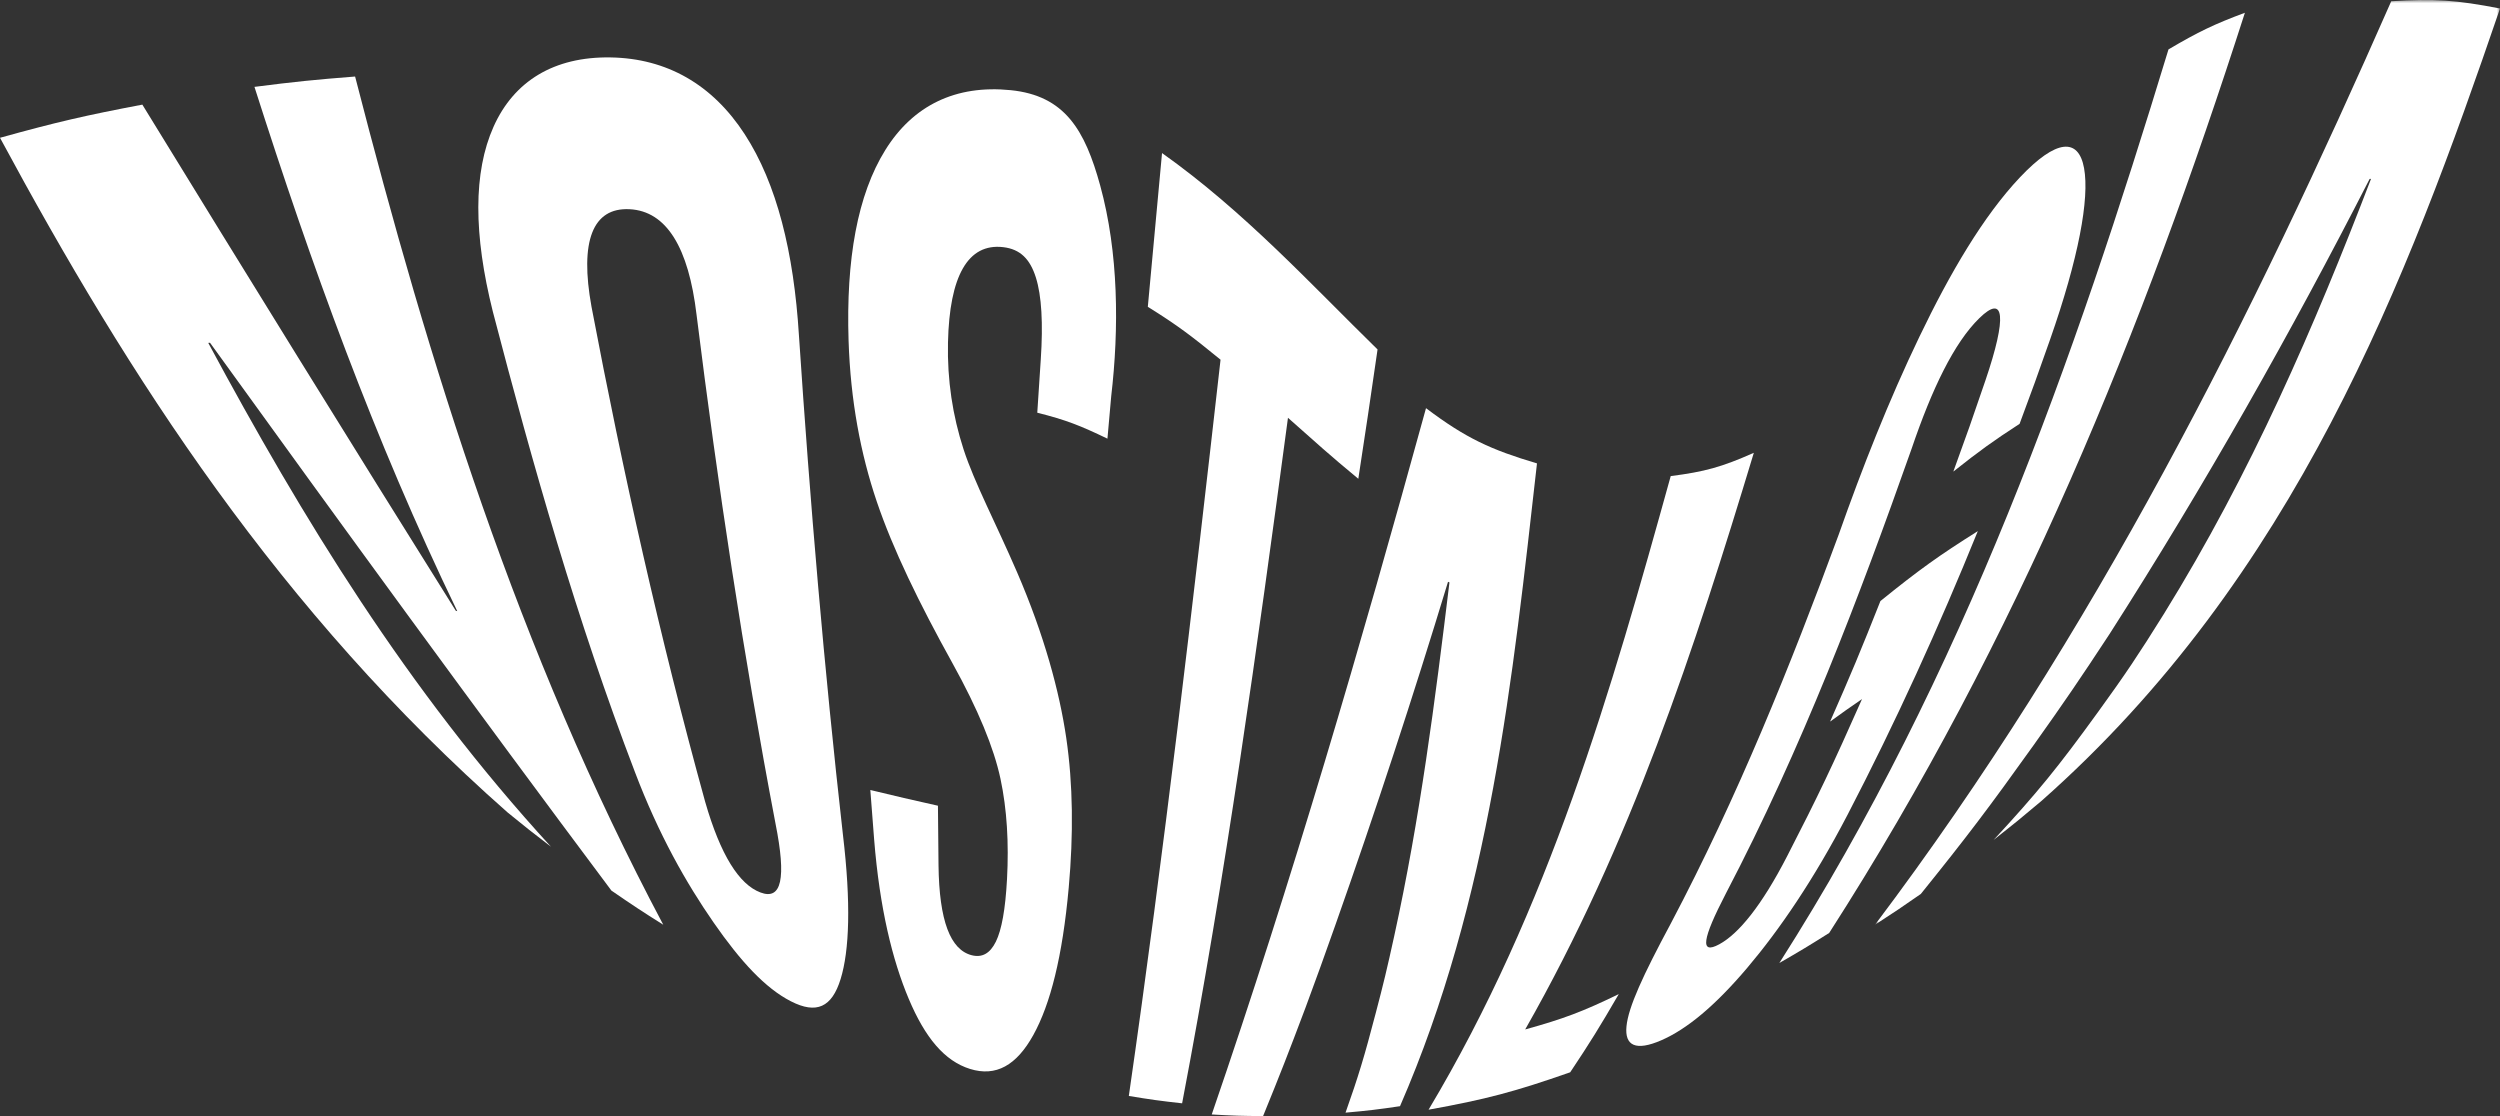
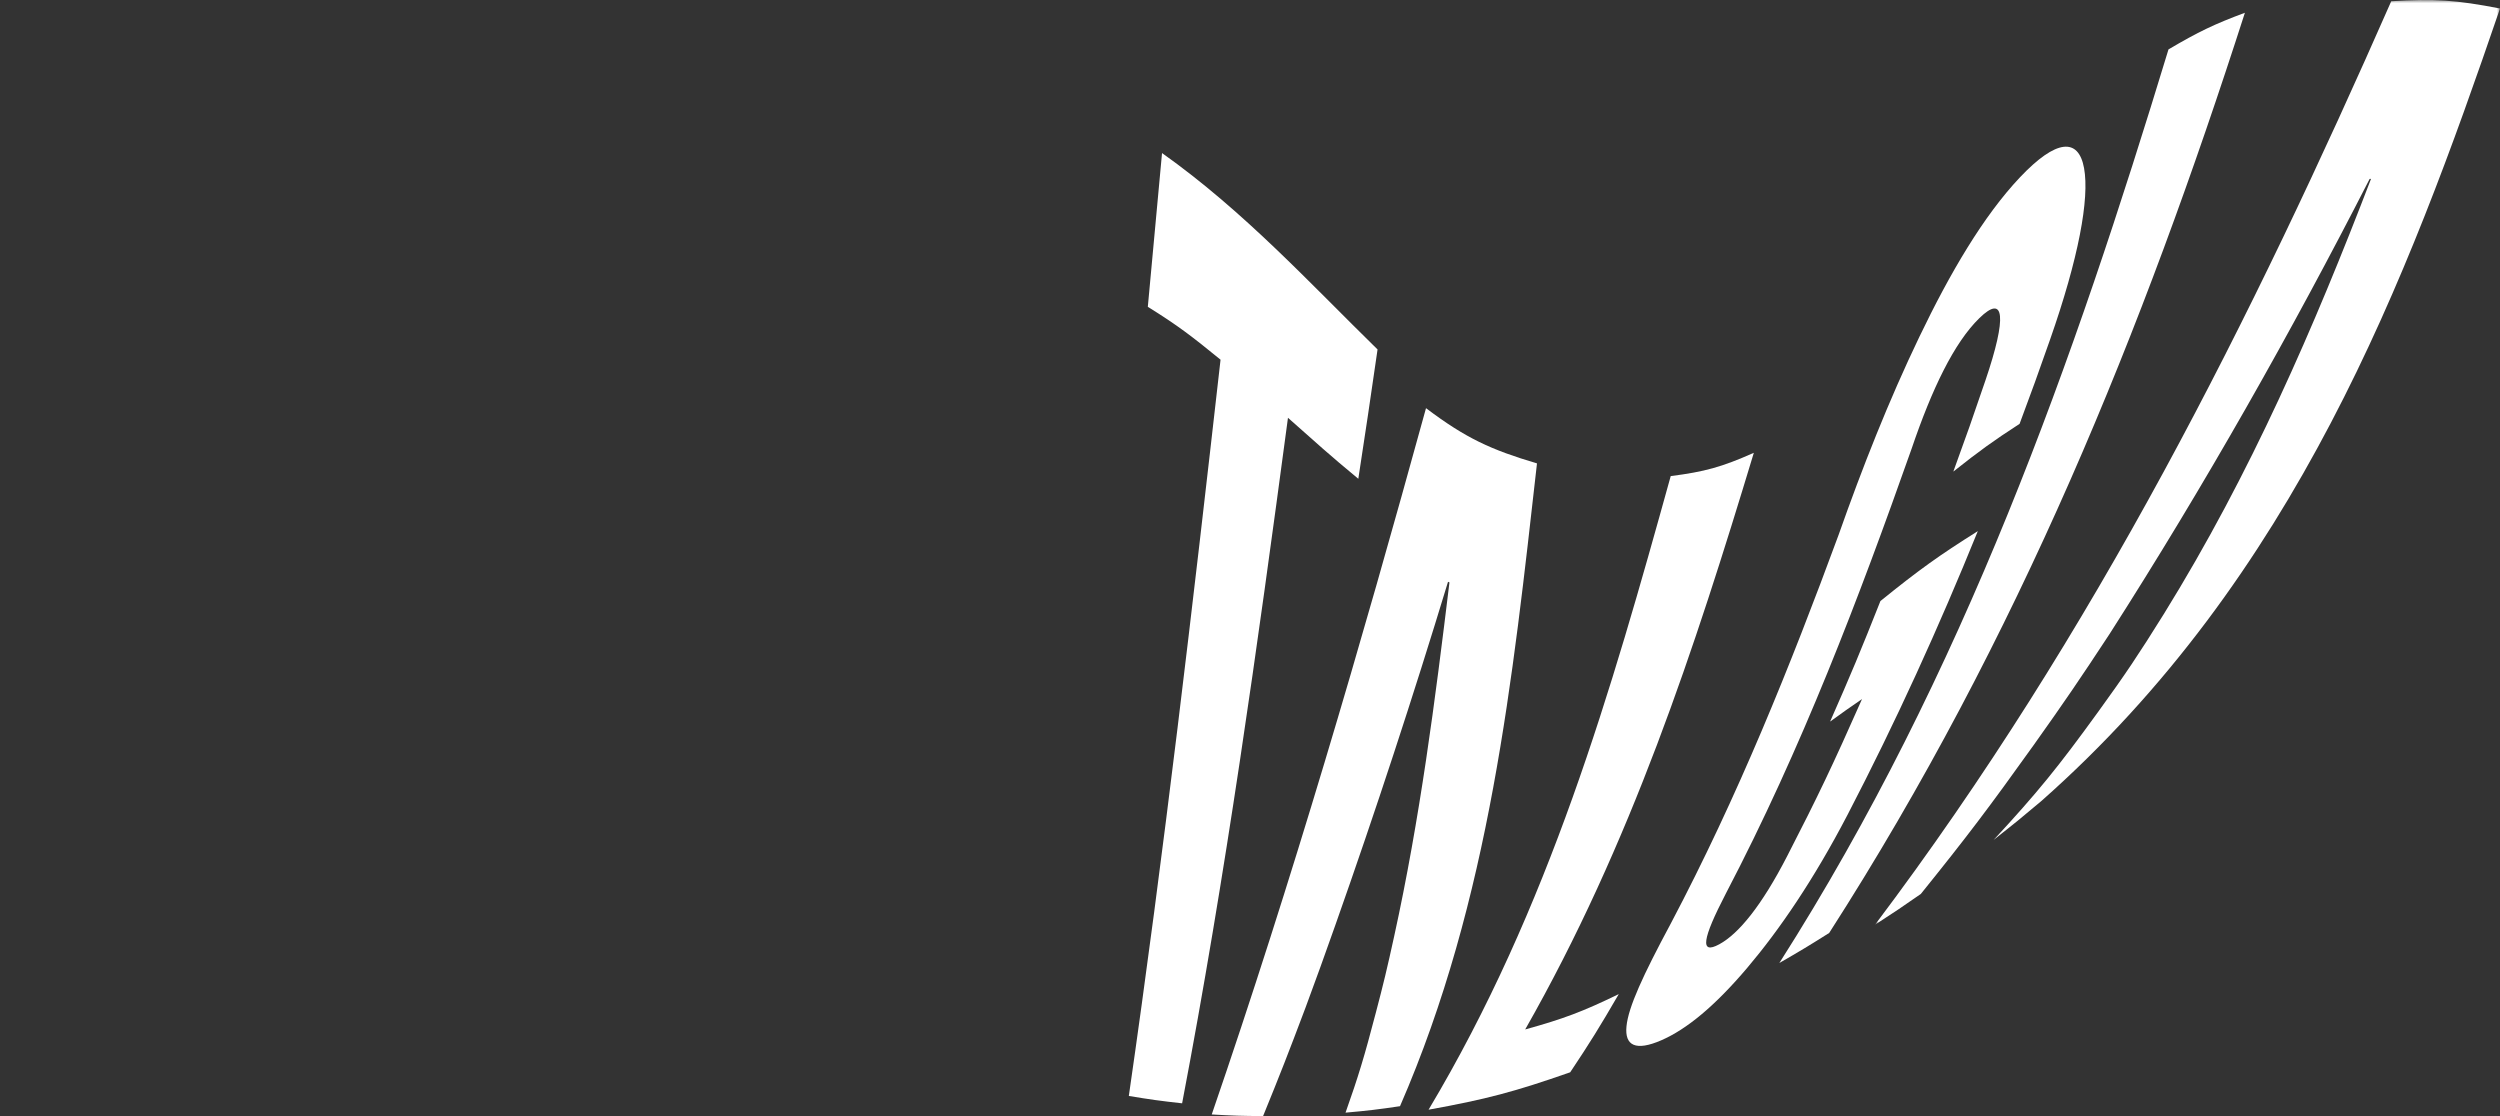
<svg xmlns="http://www.w3.org/2000/svg" xmlns:xlink="http://www.w3.org/1999/xlink" width="392px" height="175px" viewBox="0 0 392 175" version="1.1">
  <rect x="0" y="0" width="392" height="175" fill="#333333" stroke="none" />
  <title>nostalgia-logo-white</title>
  <defs>
    <polygon id="path-1" points="0 0 98 0 98 145 0 145" />
  </defs>
  <g id="Page-1" stroke="none" stroke-width="1" fill="none" fill-rule="evenodd">
    <g id="nostalgia-logo-white">
-       <path d="M0,21.604 C8.947,19.121 13.409,18.098 22.32,16.406 C38.575,42.906 54.938,69.369 71.479,95.781 C71.566,95.798 71.61,95.806 71.698,95.824 C58.66,68.878 48.758,41.375 39.898,13.622 C46.214,12.813 49.37,12.494 55.68,12 C67.28,57.102 81.158,101.972 104,145 C100.723,142.941 99.097,141.869 95.869,139.644 C74.543,111.135 53.666,82.468 32.929,53.744 C32.819,53.752 32.763,53.756 32.653,53.765 C47.418,81.194 63.725,108.039 86.392,132.765 C83.646,130.67 82.283,129.592 79.577,127.38 C43.774,95.808 20.217,59.121 0,21.604" id="Fill-1" fill="#FFFFFF" fill-rule="nonzero" />
-       <path d="M111.891,144.648 C107.631,138.509 103.292,130.901 99.554,121.048 C90.445,97.237 83.585,73.072 77.271,48.838 C74.248,36.771 74.198,27.002 77.392,19.863 C80.584,12.725 86.867,8.862 95.718,9.004 C104.568,9.145 111.715,13.263 116.765,21.035 C121.814,28.807 124.466,39.555 125.272,52.571 C127.011,78.71 129.226,104.802 132.172,130.888 C133.452,141.648 133.184,149.053 131.811,153.507 C130.437,157.963 128.018,159.053 124.018,157.006 C120.017,154.96 116.151,150.789 111.891,144.648 M121.599,129.136 C116.543,102.597 112.549,76.028 109.22,49.356 C107.972,38.819 104.514,33.098 98.717,32.805 C92.92,32.513 90.879,37.812 92.746,48.086 C97.691,74.107 103.457,99.951 110.571,125.726 C112.981,134.101 115.902,138.675 119.23,139.936 C122.558,141.199 123.319,137.762 121.599,129.136" id="Fill-3" fill="#FFFFFF" fill-rule="nonzero" />
-       <path d="M142.491,156.623 C139.928,150.545 137.928,142.408 137.062,131.596 C136.818,128.542 136.699,126.997 136.467,123.87 C140.692,124.893 142.812,125.389 147.069,126.336 C147.098,130.126 147.117,131.994 147.16,135.675 C147.264,144.368 149.012,148.916 152.359,149.778 C154.003,150.2 155.24,149.496 156.148,147.66 C157.055,145.825 157.646,142.6 157.9,137.844 C158.203,132.191 157.896,126.897 156.871,122.093 C155.844,117.292 153.391,111.28 149.322,103.944 C144.143,94.608 140.001,86.106 137.472,78.63 C134.943,71.156 133.361,62.818 133.057,53.425 C132.645,40.648 134.457,30.537 138.814,23.527 C143.171,16.516 149.86,13.271 158.465,14.137 C166.96,14.993 170.116,20.363 172.514,29.103 C175.404,39.636 175.478,51.519 174.236,62.154 C173.999,64.823 173.881,66.149 173.647,68.783 C169.373,66.723 167.188,65.857 162.646,64.713 C162.863,61.387 162.972,59.711 163.196,56.333 C163.569,50.705 163.33,46.379 162.426,43.515 C161.52,40.646 160.003,39.067 157.295,38.753 C151.777,38.115 148.875,43.259 148.644,53.702 C148.513,59.628 149.379,65.188 151.08,70.437 C152.782,75.688 156.163,82.054 159.492,89.762 C163.742,99.601 166.124,108.458 167.19,115.716 C168.255,122.975 168.328,130.847 167.576,139.184 C166.596,150.047 164.686,157.47 162.039,162.266 C159.391,167.064 156.157,168.874 152.1,167.609 C148.093,166.359 145.055,162.703 142.491,156.623" id="Fill-5" fill="#FFFFFF" fill-rule="nonzero" />
      <path d="M191.382,56.4 C186.914,52.752 184.656,51.012 179.978,48.111 C180.852,38.663 181.298,33.839 182.207,24 C195.05,33.11 205.342,44.363 216,54.795 C214.801,63.104 214.198,67.162 212.984,75.074 C208.531,71.401 206.348,69.406 201.954,65.51 C197.156,101.396 192.176,137.284 185.356,173 C182,172.632 180.328,172.399 177,171.845 C182.548,133.416 187.023,94.909 191.382,56.4" id="Fill-7" fill="#FFFFFF" fill-rule="nonzero" />
      <path d="M261.969,74.65 C267.306,73.965 269.947,73.242 275,71 C265.734,101.634 255.726,132.31 239.149,161.419 C245.164,159.748 248.124,158.642 253.822,155.876 C250.822,161.048 249.298,163.503 246.207,168.135 C237.471,171.193 233.015,172.374 224,174 C242.908,142.368 252.649,108.239 261.969,74.65" id="Fill-9" fill="#FFFFFF" fill-rule="nonzero" />
      <path d="M255.032,160.932 C255.329,157.894 257.619,152.939 261.968,144.83 C272.509,124.853 280.699,104.481 288.287,83.884 C292.024,73.291 296.142,62.842 300.951,52.825 C305.758,42.808 310.995,33.872 316.723,27.812 C322.448,21.754 325.912,21.58 326.782,26.368 C327.653,31.157 325.919,40.489 321.467,53.198 C319.581,58.582 318.621,61.235 316.672,66.456 C312.496,69.169 310.417,70.666 306.282,73.945 C308.333,68.323 309.341,65.461 311.32,59.637 C314.716,49.644 314.315,46.025 310.361,49.886 C306.407,53.748 302.945,60.933 299.749,70.335 C291.449,93.858 282.538,117.293 270.629,140.079 C266.904,147.263 266.512,149.725 269.573,148.068 C272.633,146.411 276.228,142.009 280.221,134.254 C285.047,124.88 287.398,119.943 291.964,109.615 C289.96,110.986 288.958,111.692 286.958,113.147 C290.184,105.83 291.763,102.045 294.849,94.245 C300.924,89.334 303.98,87.142 310.121,83.279 C304.048,98.262 297.305,113.117 289.696,127.758 C284.392,137.94 279.009,145.808 273.96,151.767 C268.91,157.727 264.487,161.383 260.486,163.119 C256.484,164.856 254.735,163.972 255.032,160.932" id="Fill-11" fill="#FFFFFF" fill-rule="nonzero" />
      <path d="M340.019,7.745 C344.774,4.95 347.17,3.803 352,2 C336.062,51.584 316.563,99.974 286.815,146.288 C283.71,148.248 282.147,149.19 279,151 C307.997,105.487 325.216,56.428 340.019,7.745" id="Fill-13" fill="#FFFFFF" fill-rule="nonzero" />
      <g id="Fill-15-Clipped" transform="translate(294, 0)">
        <mask id="mask-2" fill="white">
          <use xlink:href="#path-1" />
        </mask>
        <g id="path-1" />
        <path d="M34.777,111.892 C34.876,111.762 34.926,111.697 35.026,111.568 C39.251,105.737 41.302,102.678 45.279,96.293 C58.97,74.197 68.865,51.273 77.776,28.048 C77.689,28.051 77.646,28.052 77.56,28.055 C65.184,52.245 51.772,75.983 36.767,99.428 C32.06,106.599 29.677,110.087 24.865,116.85 C17.884,126.622 14.342,131.299 7.185,140.171 C4.331,142.165 2.893,143.131 0,145 C34.609,99.084 59.168,49.695 80.946,0.194 C87.71,-0.232 91.122,0 98,1.333 C83.376,44.093 65.853,90.466 26.052,125.628 C23.094,128.128 21.603,129.344 18.596,131.707 C25.44,124.316 28.728,120.274 35.026,111.568" id="Fill-15" fill="#FFFFFF" fill-rule="nonzero" mask="url(#mask-2)" />
      </g>
      <path d="M215.626,159.096 C215.661,158.999 215.679,158.95 215.715,158.852 C216.919,154.291 217.496,151.884 218.603,146.821 C222.642,128.421 225.027,109.867 227.274,91.322 C227.184,91.282 227.139,91.263 227.05,91.224 C221.579,109.235 215.693,127.184 209.382,145.054 C207.499,150.378 206.569,152.956 204.726,157.94 C202.025,165.119 200.688,168.537 198.051,175 C194.842,174.987 193.213,174.936 190,174.747 C202.611,138.053 213.395,101.069 223.598,64 C229.858,68.724 233.781,70.516 241,72.66 C237.181,106.356 233.665,140.973 219.521,173.451 C216.12,173.959 214.411,174.162 210.98,174.464 C212.989,168.798 213.935,165.67 215.715,158.852" id="Fill-18" fill="#FFFFFF" fill-rule="nonzero" />
    </g>
  </g>
</svg>